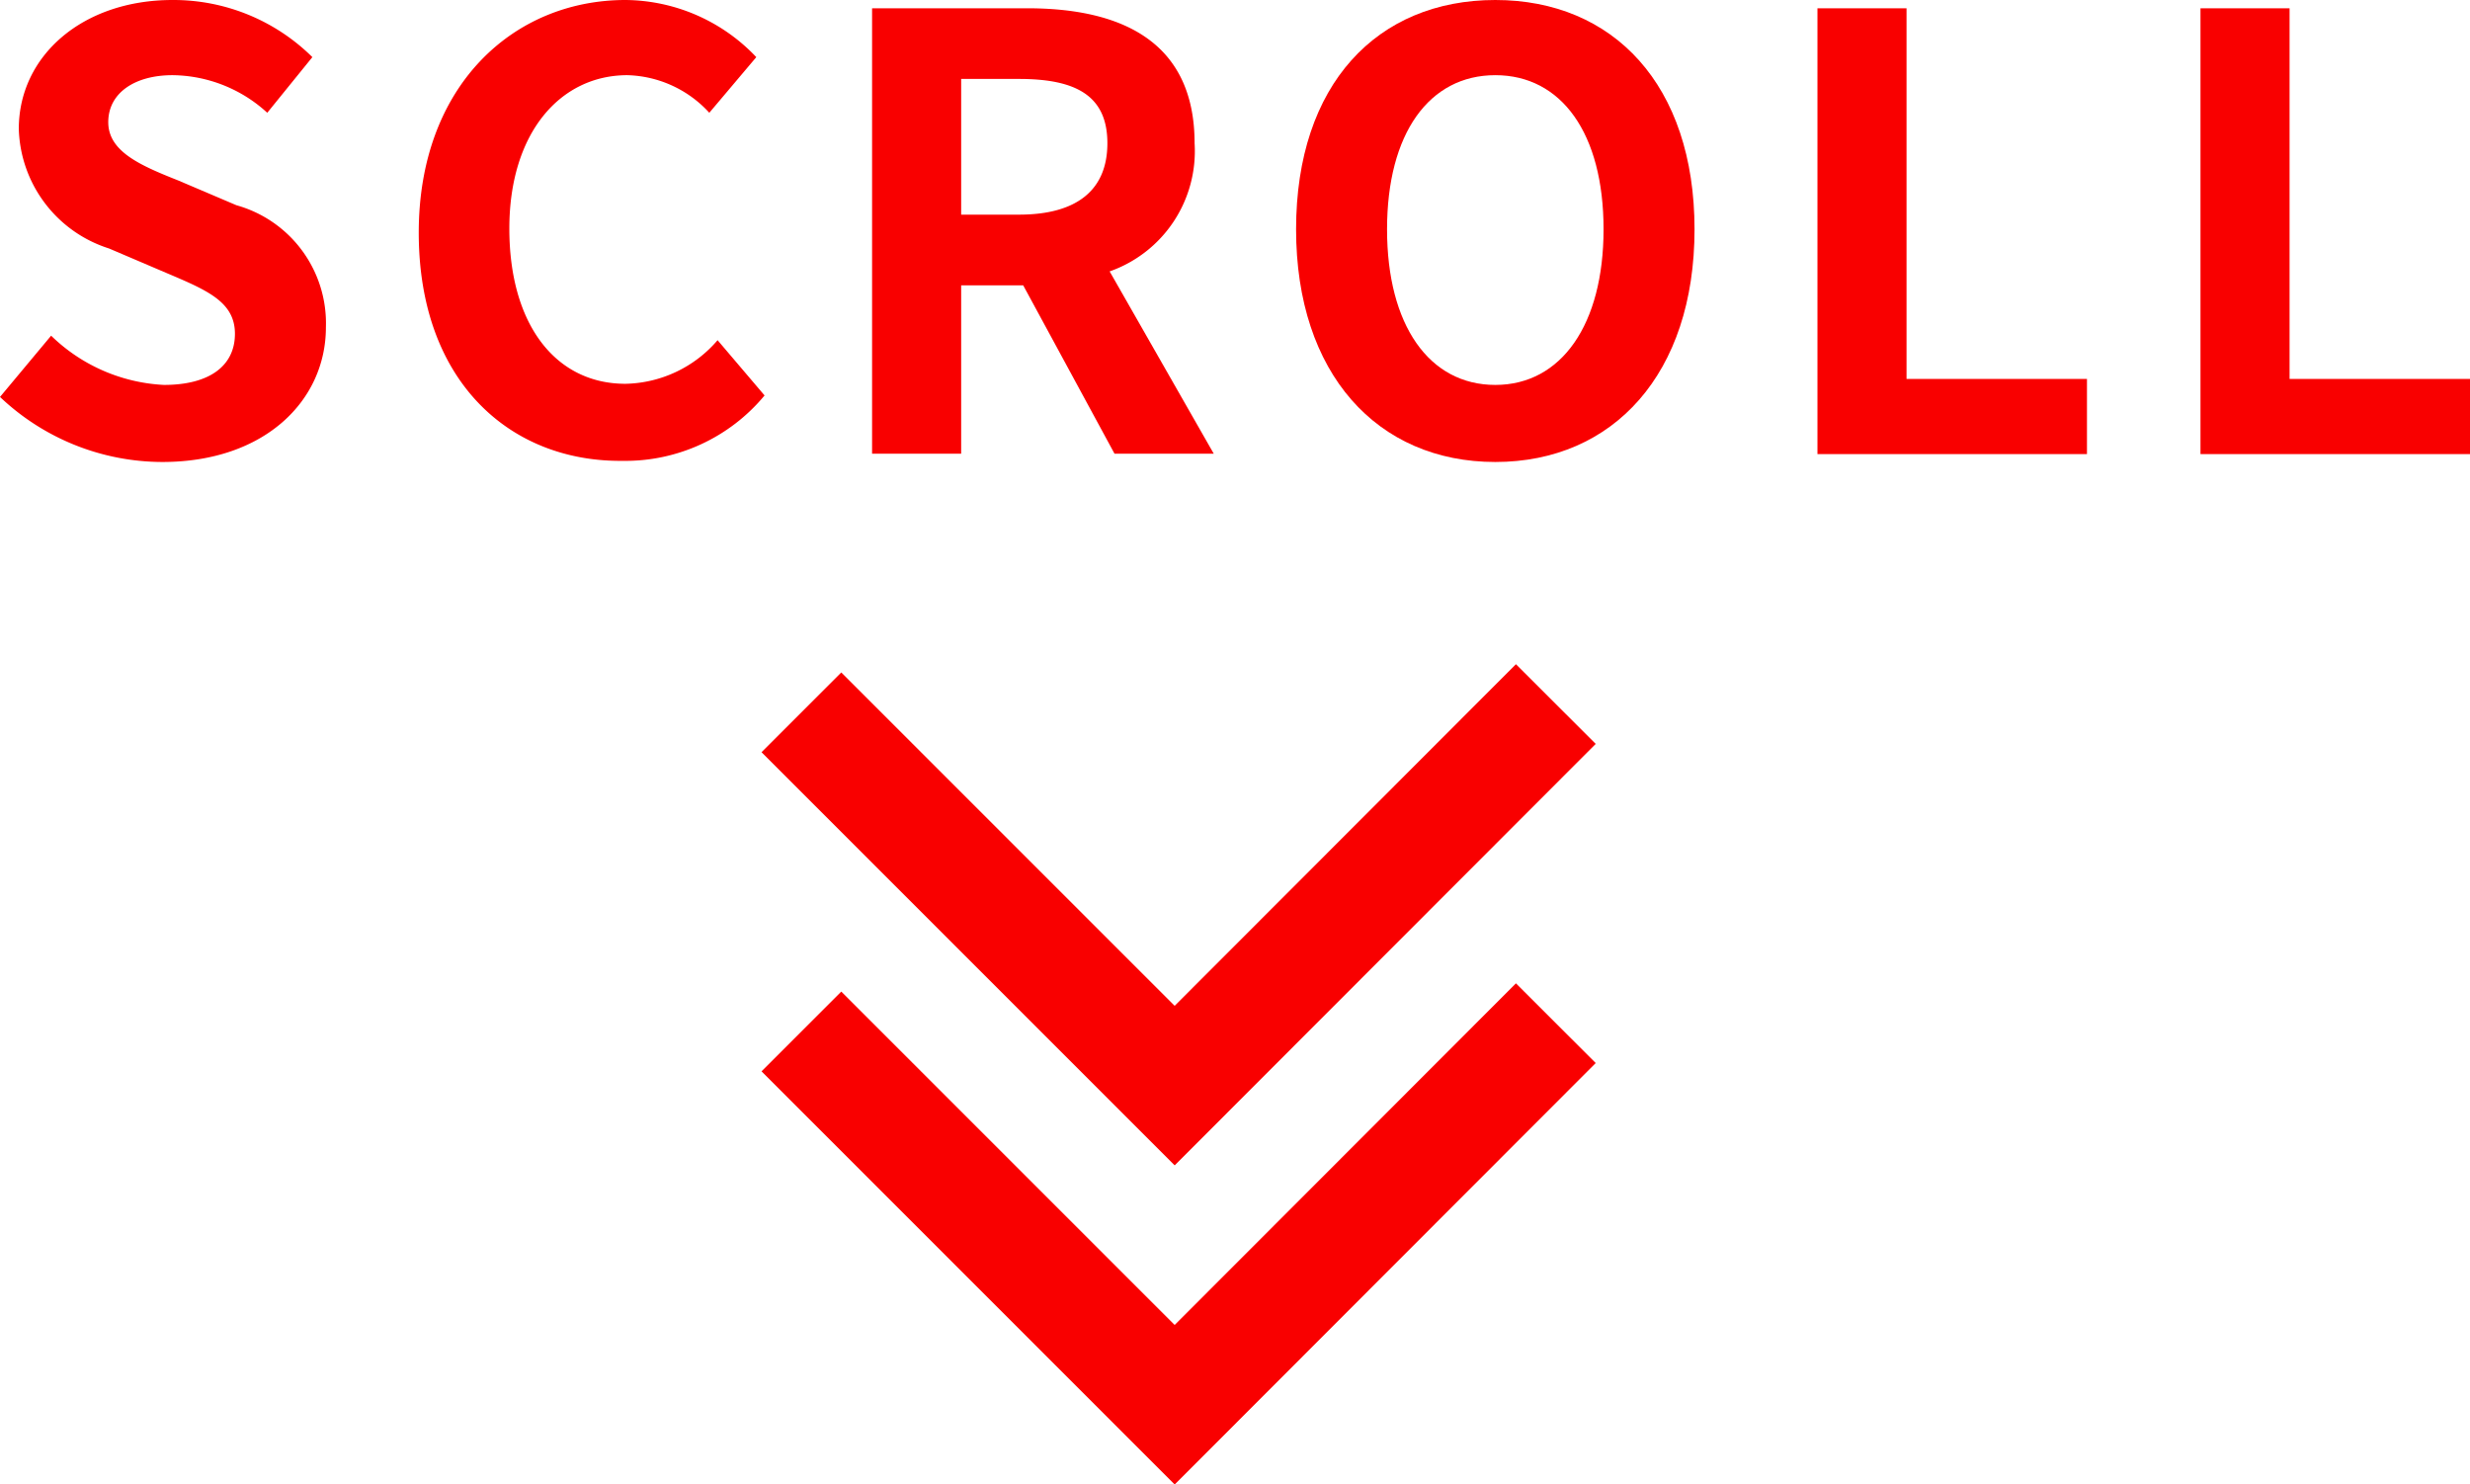
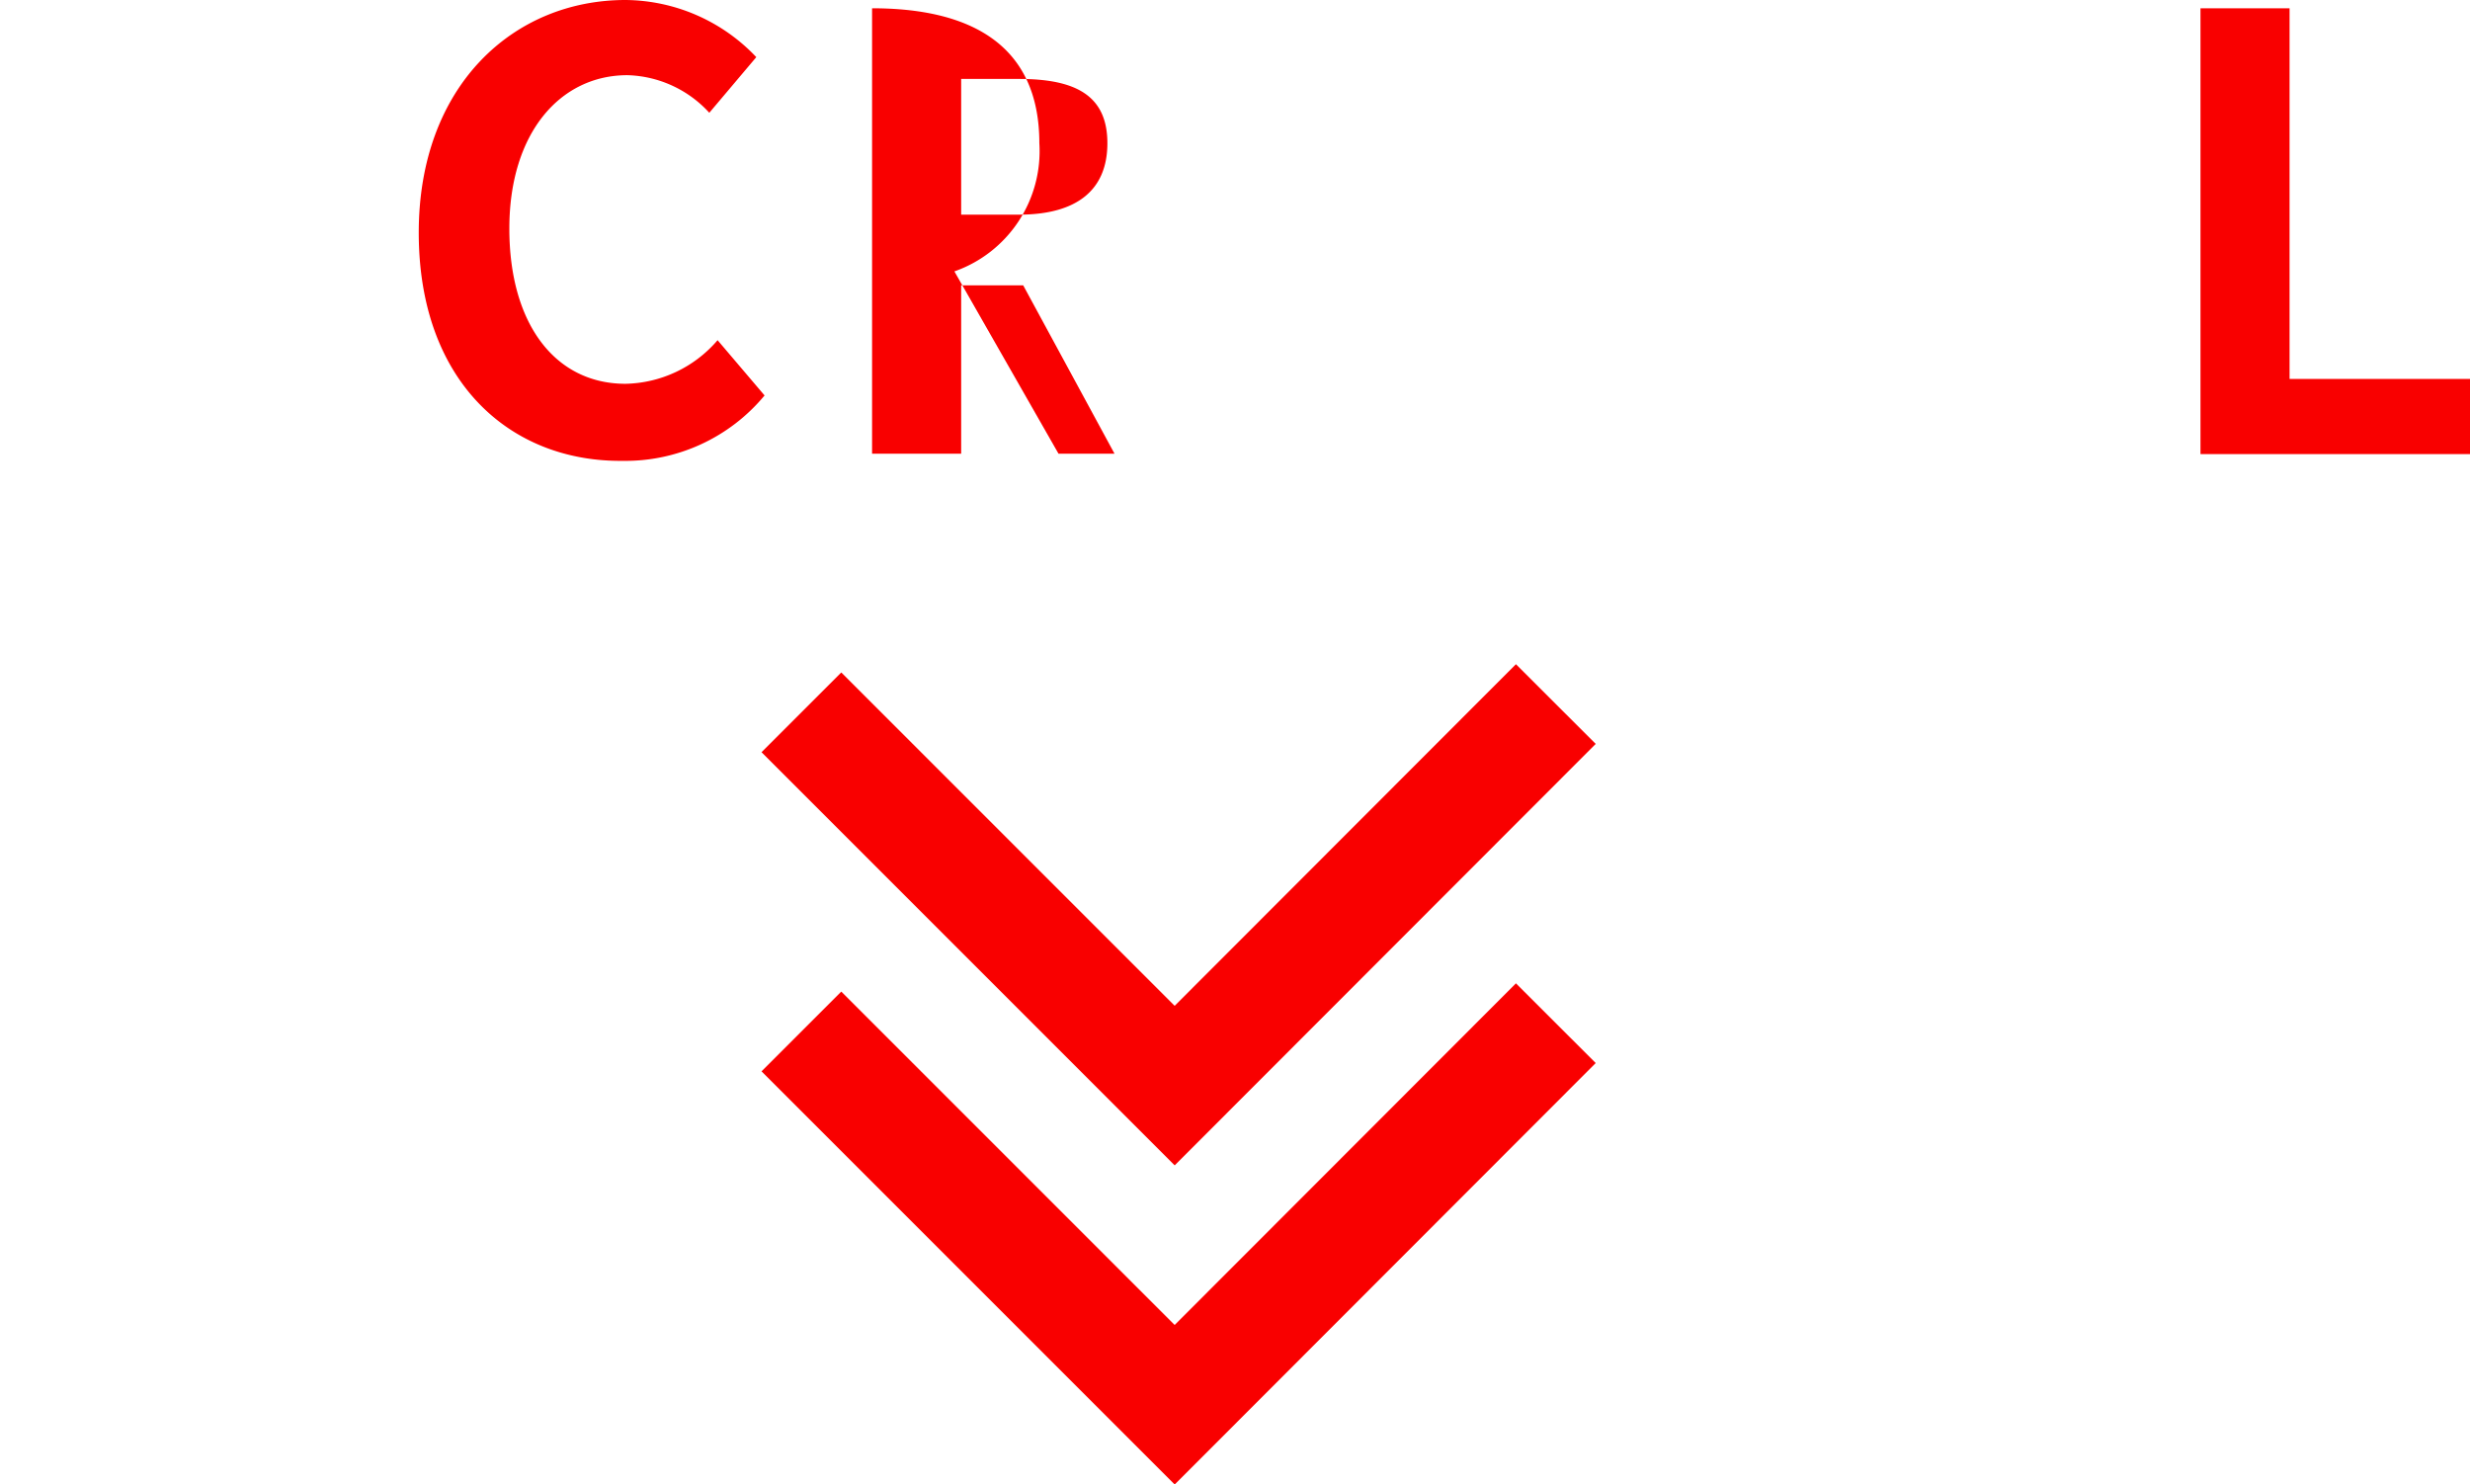
<svg xmlns="http://www.w3.org/2000/svg" viewBox="0 0 65.71 39.49">
  <defs>
    <style>.cls-1{fill:none;stroke:#f90000;stroke-miterlimit:10;stroke-width:3px;}.cls-2{fill:#f90000;}</style>
  </defs>
  <title>アセット 11</title>
  <g id="レイヤー_2" data-name="レイヤー 2">
    <g id="レイヤー_1-2" data-name="レイヤー 1">
      <polyline class="cls-1" points="21.32 18.95 31.25 28.88 41.39 18.73" />
      <polyline class="cls-1" points="21.32 27.44 31.25 37.37 41.39 27.22" />
-       <path class="cls-2" d="M0,10.56,1.36,8.93a4.63,4.63,0,0,0,3,1.31c1.23,0,1.89-.52,1.89-1.36s-.72-1.15-1.78-1.6L2.9,6.61A3.44,3.44,0,0,1,.5,3.43C.5,1.49,2.19,0,4.59,0A5.25,5.25,0,0,1,8.31,1.52L7.11,3A3.78,3.78,0,0,0,4.59,2c-1,0-1.71.47-1.71,1.25s.85,1.15,1.86,1.55l1.55.66A3.26,3.26,0,0,1,8.67,8.71c0,1.93-1.61,3.58-4.35,3.58A6.29,6.29,0,0,1,0,10.56Z" />
      <path class="cls-2" d="M11.14,6.19c0-3.9,2.51-6.19,5.5-6.19a4.84,4.84,0,0,1,3.48,1.52L18.87,3a3.06,3.06,0,0,0-2.18-1c-1.79,0-3.14,1.54-3.14,4.08s1.22,4.13,3.09,4.13a3.31,3.31,0,0,0,2.45-1.16l1.25,1.47a4.81,4.81,0,0,1-3.78,1.74C13.57,12.29,11.14,10.15,11.14,6.19Z" />
-       <path class="cls-2" d="M29.65,12.07,27.22,7.59H25.57v4.48H23.2V.22h4.13c2.48,0,4.45.87,4.45,3.59a3.39,3.39,0,0,1-2.26,3.41l2.77,4.85ZM25.57,5.71h1.54c1.52,0,2.35-.64,2.35-1.9S28.63,2.1,27.11,2.1H25.57Z" />
-       <path class="cls-2" d="M34.48,6.1c0-3.86,2.16-6.1,5.3-6.1s5.3,2.26,5.3,6.1-2.16,6.19-5.3,6.19S34.48,9.94,34.48,6.1Zm8.18,0C42.66,3.55,41.54,2,39.78,2S36.9,3.55,36.9,6.1s1.12,4.14,2.88,4.14S42.66,8.63,42.66,6.1Z" />
-       <path class="cls-2" d="M48.35.22h2.37v9.86h4.8v2H48.35Z" />
+       <path class="cls-2" d="M29.65,12.07,27.22,7.59H25.57v4.48H23.2V.22c2.48,0,4.45.87,4.45,3.59a3.39,3.39,0,0,1-2.26,3.41l2.77,4.85ZM25.57,5.71h1.54c1.52,0,2.35-.64,2.35-1.9S28.63,2.1,27.11,2.1H25.57Z" />
      <path class="cls-2" d="M58.54.22h2.37v9.86h4.8v2H58.54Z" />
    </g>
  </g>
</svg>